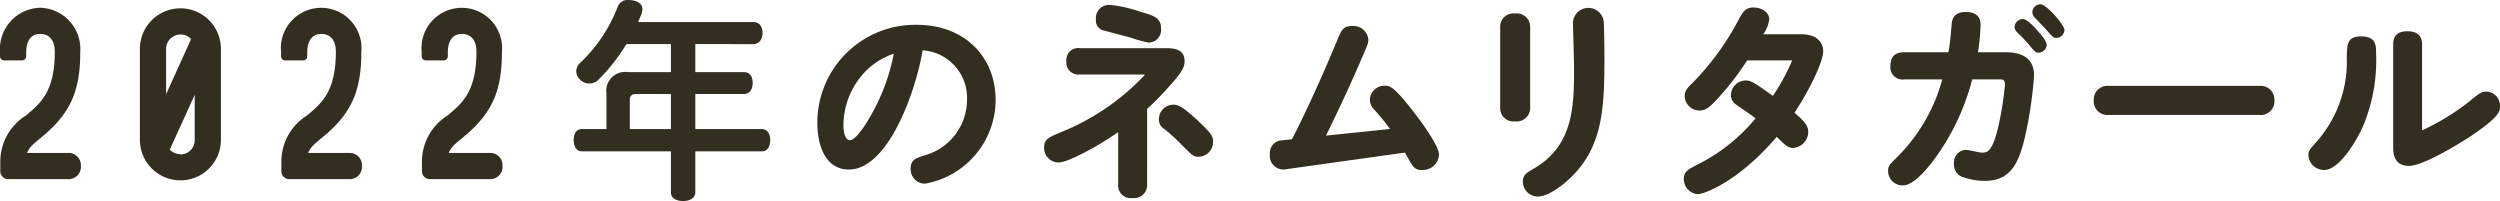
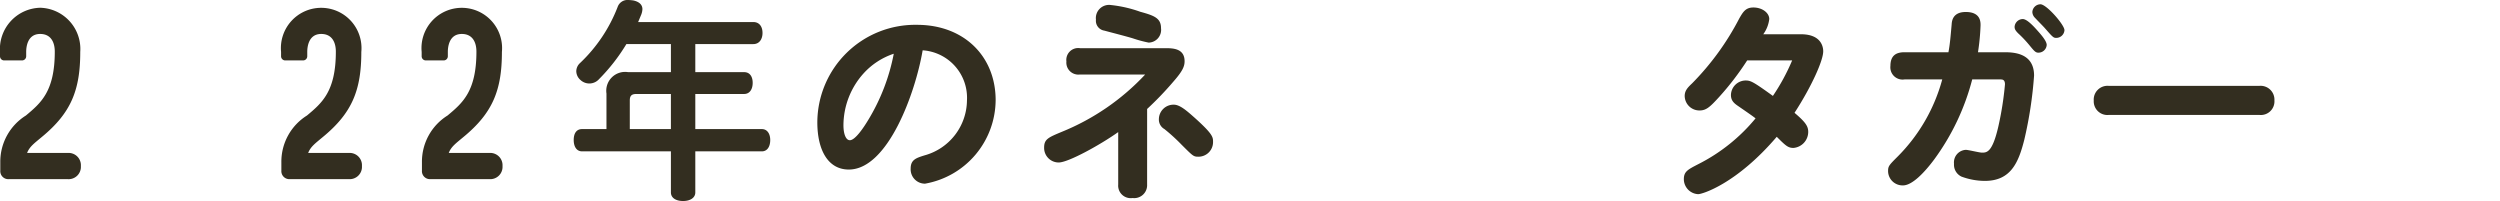
<svg xmlns="http://www.w3.org/2000/svg" width="210.206" height="16.902" viewBox="0 0 210.206 16.902">
  <defs>
    <style>.cls-1{fill:#332e20;}</style>
  </defs>
  <g id="レイヤー_2" data-name="レイヤー 2">
    <g id="本文">
      <path class="cls-1" d="M2.279,12.86H5.703A1.033,1.033,0,0,1,6.8,13.962a1.033,1.033,0,0,1-1.097,1.102h-4.96a.673.673,0,0,1-.718-.717v-.717A4.576,4.576,0,0,1,2.178,9.713C3.431,8.664,4.606,7.692,4.606,4.339c0-.793-.332-1.484-1.228-1.484-1.1,0-1.176,1.151-1.176,1.51v.358a.35.35,0,0,1-.358.358H.358A.35.35,0,0,1,0,4.723V4.365A3.474,3.474,0,0,1,3.379.652,3.468,3.468,0,0,1,6.748,4.365c0,3.199-.765,5.118-3.216,7.139C2.894,12.042,2.484,12.323,2.279,12.86Z" />
-       <path class="cls-1" d="M18.575,4.106v7.652a3.406,3.406,0,0,1-6.812,0V4.106a3.406,3.406,0,1,1,6.812,0Zm-4.608,0V7.92l2.099-4.632a1.137,1.137,0,0,0-.896-.384A1.202,1.202,0,0,0,13.967,4.106Zm1.203,8.881a1.201,1.201,0,0,0,1.202-1.203V7.971l-2.098,4.607a1.223,1.223,0,0,0,.896.384Z" />
      <path class="cls-1" d="M25.912,12.86h3.424a1.033,1.033,0,0,1,1.097,1.101,1.033,1.033,0,0,1-1.097,1.102h-4.96a.673.673,0,0,1-.718-.717v-.717a4.576,4.576,0,0,1,2.152-3.916c1.253-1.049,2.429-2.021,2.429-5.374,0-.793-.332-1.484-1.228-1.484-1.1,0-1.176,1.151-1.176,1.51v.358a.35.35,0,0,1-.358.358H23.991a.35.35,0,0,1-.358-.358V4.365a3.389,3.389,0,1,1,6.748,0c0,3.199-.765,5.118-3.216,7.139C26.526,12.042,26.117,12.323,25.912,12.86Z" />
      <path class="cls-1" d="M37.732,12.86h3.424a1.033,1.033,0,0,1,1.097,1.101,1.033,1.033,0,0,1-1.097,1.102h-4.96a.673.673,0,0,1-.718-.717v-.717a4.576,4.576,0,0,1,2.152-3.916c1.253-1.049,2.429-2.021,2.429-5.374,0-.793-.332-1.484-1.228-1.484-1.1,0-1.176,1.151-1.176,1.51v.358a.35.35,0,0,1-.358.358H35.812a.35.35,0,0,1-.358-.358V4.365a3.389,3.389,0,1,1,6.748,0c0,3.199-.765,5.118-3.216,7.139C38.347,12.042,37.938,12.323,37.732,12.86Z" />
      <path class="cls-1" d="M62.567,6.066c.468,0,.72.36.72.9,0,.54-.252.936-.72.936H58.463v2.952h5.598c.45,0,.702.396.702.918,0,.558-.252.954-.702.954H58.463V16.182c0,.45-.432.72-1.026.72-.611,0-1.025-.27-1.025-.72V12.726H48.941c-.469,0-.702-.414-.702-.954,0-.558.233-.918.702-.918h2.052V7.866A1.585,1.585,0,0,1,52.811,6.066h3.601V3.708H52.667A15.66,15.66,0,0,1,50.363,6.66a1.09,1.09,0,0,1-1.548.072,1.001,1.001,0,0,1-.36-.738.95.95,0,0,1,.306-.684A12.84,12.84,0,0,0,51.929.594.878.878,0,0,1,52.829,0a3.857,3.857,0,0,1,.414.036c.504.108.773.36.773.738a1.433,1.433,0,0,1-.09.432l-.27.648h9.684c.504,0,.774.378.774.918,0,.522-.271.936-.774.936H58.463V6.066Zm-6.156,4.788V7.902H53.513c-.378,0-.558.126-.558.54v2.412Z" />
      <path class="cls-1" d="M71.369,14.256c-1.746,0-2.646-1.638-2.646-3.978A8.23,8.23,0,0,1,77.111,2.088c3.941,0,6.605,2.646,6.605,6.336a7.181,7.181,0,0,1-5.939,7.02,1.207,1.207,0,0,1-1.206-1.278c0-.738.468-.882,1.152-1.098a4.845,4.845,0,0,0,3.582-4.626A4,4,0,0,0,77.579,4.23C76.967,7.83,74.646,14.256,71.369,14.256Zm1.224-8.064A6.547,6.547,0,0,0,70.919,10.53c0,.72.198,1.26.54,1.26.433,0,1.116-.99,1.548-1.71a16.77,16.77,0,0,0,2.143-5.562A5.96,5.96,0,0,0,72.593,6.192Z" />
      <path class="cls-1" d="M96.452,15.516a1.086,1.086,0,0,1-1.224,1.134,1.053,1.053,0,0,1-1.206-1.134v-4.41c-1.494,1.062-4.194,2.556-5.004,2.556a1.223,1.223,0,0,1-1.225-1.26c0-.702.36-.846,1.477-1.314A19.744,19.744,0,0,0,96.29,6.264H90.801A1.007,1.007,0,0,1,89.666,5.166a.997.997,0,0,1,1.135-1.116h7.146c.63,0,1.656,0,1.656,1.098,0,.432-.162.828-.954,1.728a27.01,27.01,0,0,1-2.196,2.286ZM95.876.99c1.188.324,1.746.54,1.746,1.386a1.071,1.071,0,0,1-1.044,1.206,10.562,10.562,0,0,1-1.332-.36c-.594-.18-1.8-.486-2.394-.648a.835.835,0,0,1-.702-.918A1.108,1.108,0,0,1,93.32.414,10.566,10.566,0,0,1,95.876.99Zm4.572,8.91c1.548,1.386,1.548,1.638,1.548,2.034A1.226,1.226,0,0,1,100.79,13.176c-.432,0-.449-.018-1.422-.99a15.751,15.751,0,0,0-1.458-1.332.915.915,0,0,1-.468-.846A1.23,1.23,0,0,1,98.702,8.802C99.225,8.802,99.836,9.36,100.448,9.9Z" />
-       <path class="cls-1" d="M108.629,11.709c1.602-3.078,3.294-7.092,3.762-8.208.396-.99.54-1.314,1.314-1.314a1.267,1.267,0,0,1,1.35,1.116c0,.324-.054.45-.521,1.512-.954,2.232-1.98,4.428-3.042,6.588l5.382-.558A17.945,17.945,0,0,0,115.541,9.207a1.178,1.178,0,0,1-.36-.81,1.222,1.222,0,0,1,1.242-1.188c.432,0,.773,0,2.682,2.52.685.9,1.891,2.612,1.891,3.262a1.363,1.363,0,0,1-1.404,1.301c-.648,0-.738-.144-1.458-1.463L108.196,14.22a1.153,1.153,0,0,1-1.422-1.265,1.058,1.058,0,0,1,1.026-1.156Z" />
-       <path class="cls-1" d="M128.66,9.09a1.133,1.133,0,0,1-1.261,1.116,1.113,1.113,0,0,1-1.26-1.116V2.25a1.114,1.114,0,0,1,1.242-1.116,1.131,1.131,0,0,1,1.278,1.116Zm6.191-7.218c.036.828.054,2.214.054,3.078,0,3.618-.144,6.264-1.638,8.55-1.008,1.548-2.897,3.006-3.924,3.024a1.258,1.258,0,0,1-1.296-1.278c0-.54.342-.738.936-1.08,3.366-1.962,3.366-5.346,3.366-8.532,0-.594-.09-3.258-.09-3.798a1.301,1.301,0,0,1,2.592.036Z" />
      <path class="cls-1" d="M146.909,5.076a23.676,23.676,0,0,1-2.376,3.096c-.773.846-1.079,1.116-1.638,1.116A1.237,1.237,0,0,1,141.653,8.082c0-.468.252-.72.63-1.08a22.401,22.401,0,0,0,3.961-5.454c.323-.558.539-.918,1.188-.918.738,0,1.332.45,1.332.972a2.717,2.717,0,0,1-.504,1.278h3.168c1.872,0,1.872,1.278,1.872,1.44,0,.756-.954,2.916-2.412,5.166.936.792,1.152,1.134,1.152,1.602a1.356,1.356,0,0,1-1.242,1.35c-.45,0-.648-.18-1.404-.936-3.384,3.96-6.264,4.824-6.605,4.824A1.265,1.265,0,0,1,141.582,15.066c0-.648.342-.81,1.206-1.26a14.994,14.994,0,0,0,4.823-3.852c-.162-.144-.954-.684-1.422-1.008-.342-.234-.647-.45-.647-.954a1.248,1.248,0,0,1,1.224-1.224c.432,0,.63.09,2.304,1.296a17.279,17.279,0,0,0,1.62-2.988Z" />
      <path class="cls-1" d="M160.139,6.678a1.029,1.029,0,0,1-1.188-1.134c0-.882.486-1.152,1.188-1.152h3.69c.126-.648.18-1.332.271-2.34.018-.288.09-1.044,1.188-1.044,1.242,0,1.242.828,1.242,1.116a18.685,18.685,0,0,1-.216,2.268h2.159c.721,0,2.557,0,2.557,1.962a34.122,34.122,0,0,1-.828,5.418c-.486,1.908-1.134,3.438-3.312,3.438a5.688,5.688,0,0,1-1.962-.36,1.103,1.103,0,0,1-.63-1.08,1.055,1.055,0,0,1,.99-1.17c.216,0,1.152.234,1.35.234.414,0,.883,0,1.387-2.196a26.83,26.83,0,0,0,.558-3.546c0-.414-.234-.414-.396-.414h-2.358a19.728,19.728,0,0,1-3.186,6.714c-.774,1.044-1.837,2.196-2.629,2.196a1.216,1.216,0,0,1-1.26-1.188c0-.432.072-.504.847-1.278a14.546,14.546,0,0,0,3.708-6.444Zm9.937-5.076c.36,0,.918.612,1.224.954.288.324.792.882.792,1.224a.694.694,0,0,1-.702.648c-.233,0-.342-.126-.756-.63a9.881,9.881,0,0,0-.936-.99c-.234-.234-.306-.36-.306-.558A.701.701,0,0,1,170.075,1.602ZM171.569.36c.504,0,2.016,1.728,2.016,2.178a.694.694,0,0,1-.702.648c-.233,0-.306-.09-.954-.828-.144-.162-.558-.576-.827-.864a.719.719,0,0,1-.217-.486A.69.69,0,0,1,171.569.36Z" />
      <path class="cls-1" d="M189.997,7.218a1.162,1.162,0,0,1,1.242,1.224,1.145,1.145,0,0,1-1.242,1.224H177.29A1.147,1.147,0,0,1,176.048,8.46,1.158,1.158,0,0,1,177.29,7.218Z" />
-       <path class="cls-1" d="M199.784,4.392A14.303,14.303,0,0,1,198.723,10.53c-.648,1.512-2.106,3.762-3.294,3.762a1.31,1.31,0,0,1-1.332-1.224c0-.378,0-.378.81-1.296a10.119,10.119,0,0,0,2.412-6.984c.036-1.116.054-1.728,1.224-1.728C199.784,3.06,199.784,3.852,199.784,4.392Zm1.44-.63c0-.288,0-1.134,1.188-1.134,1.099,0,1.242.648,1.242,1.134V10.962A19.946,19.946,0,0,0,207.668,8.496c.883-.72.99-.792,1.423-.792a1.187,1.187,0,0,1,1.115,1.242c0,.396,0,.846-2.483,2.52-.63.414-3.925,2.484-5.166,2.484-1.332,0-1.332-1.17-1.332-1.584Z" />
    </g>
  </g>
</svg>